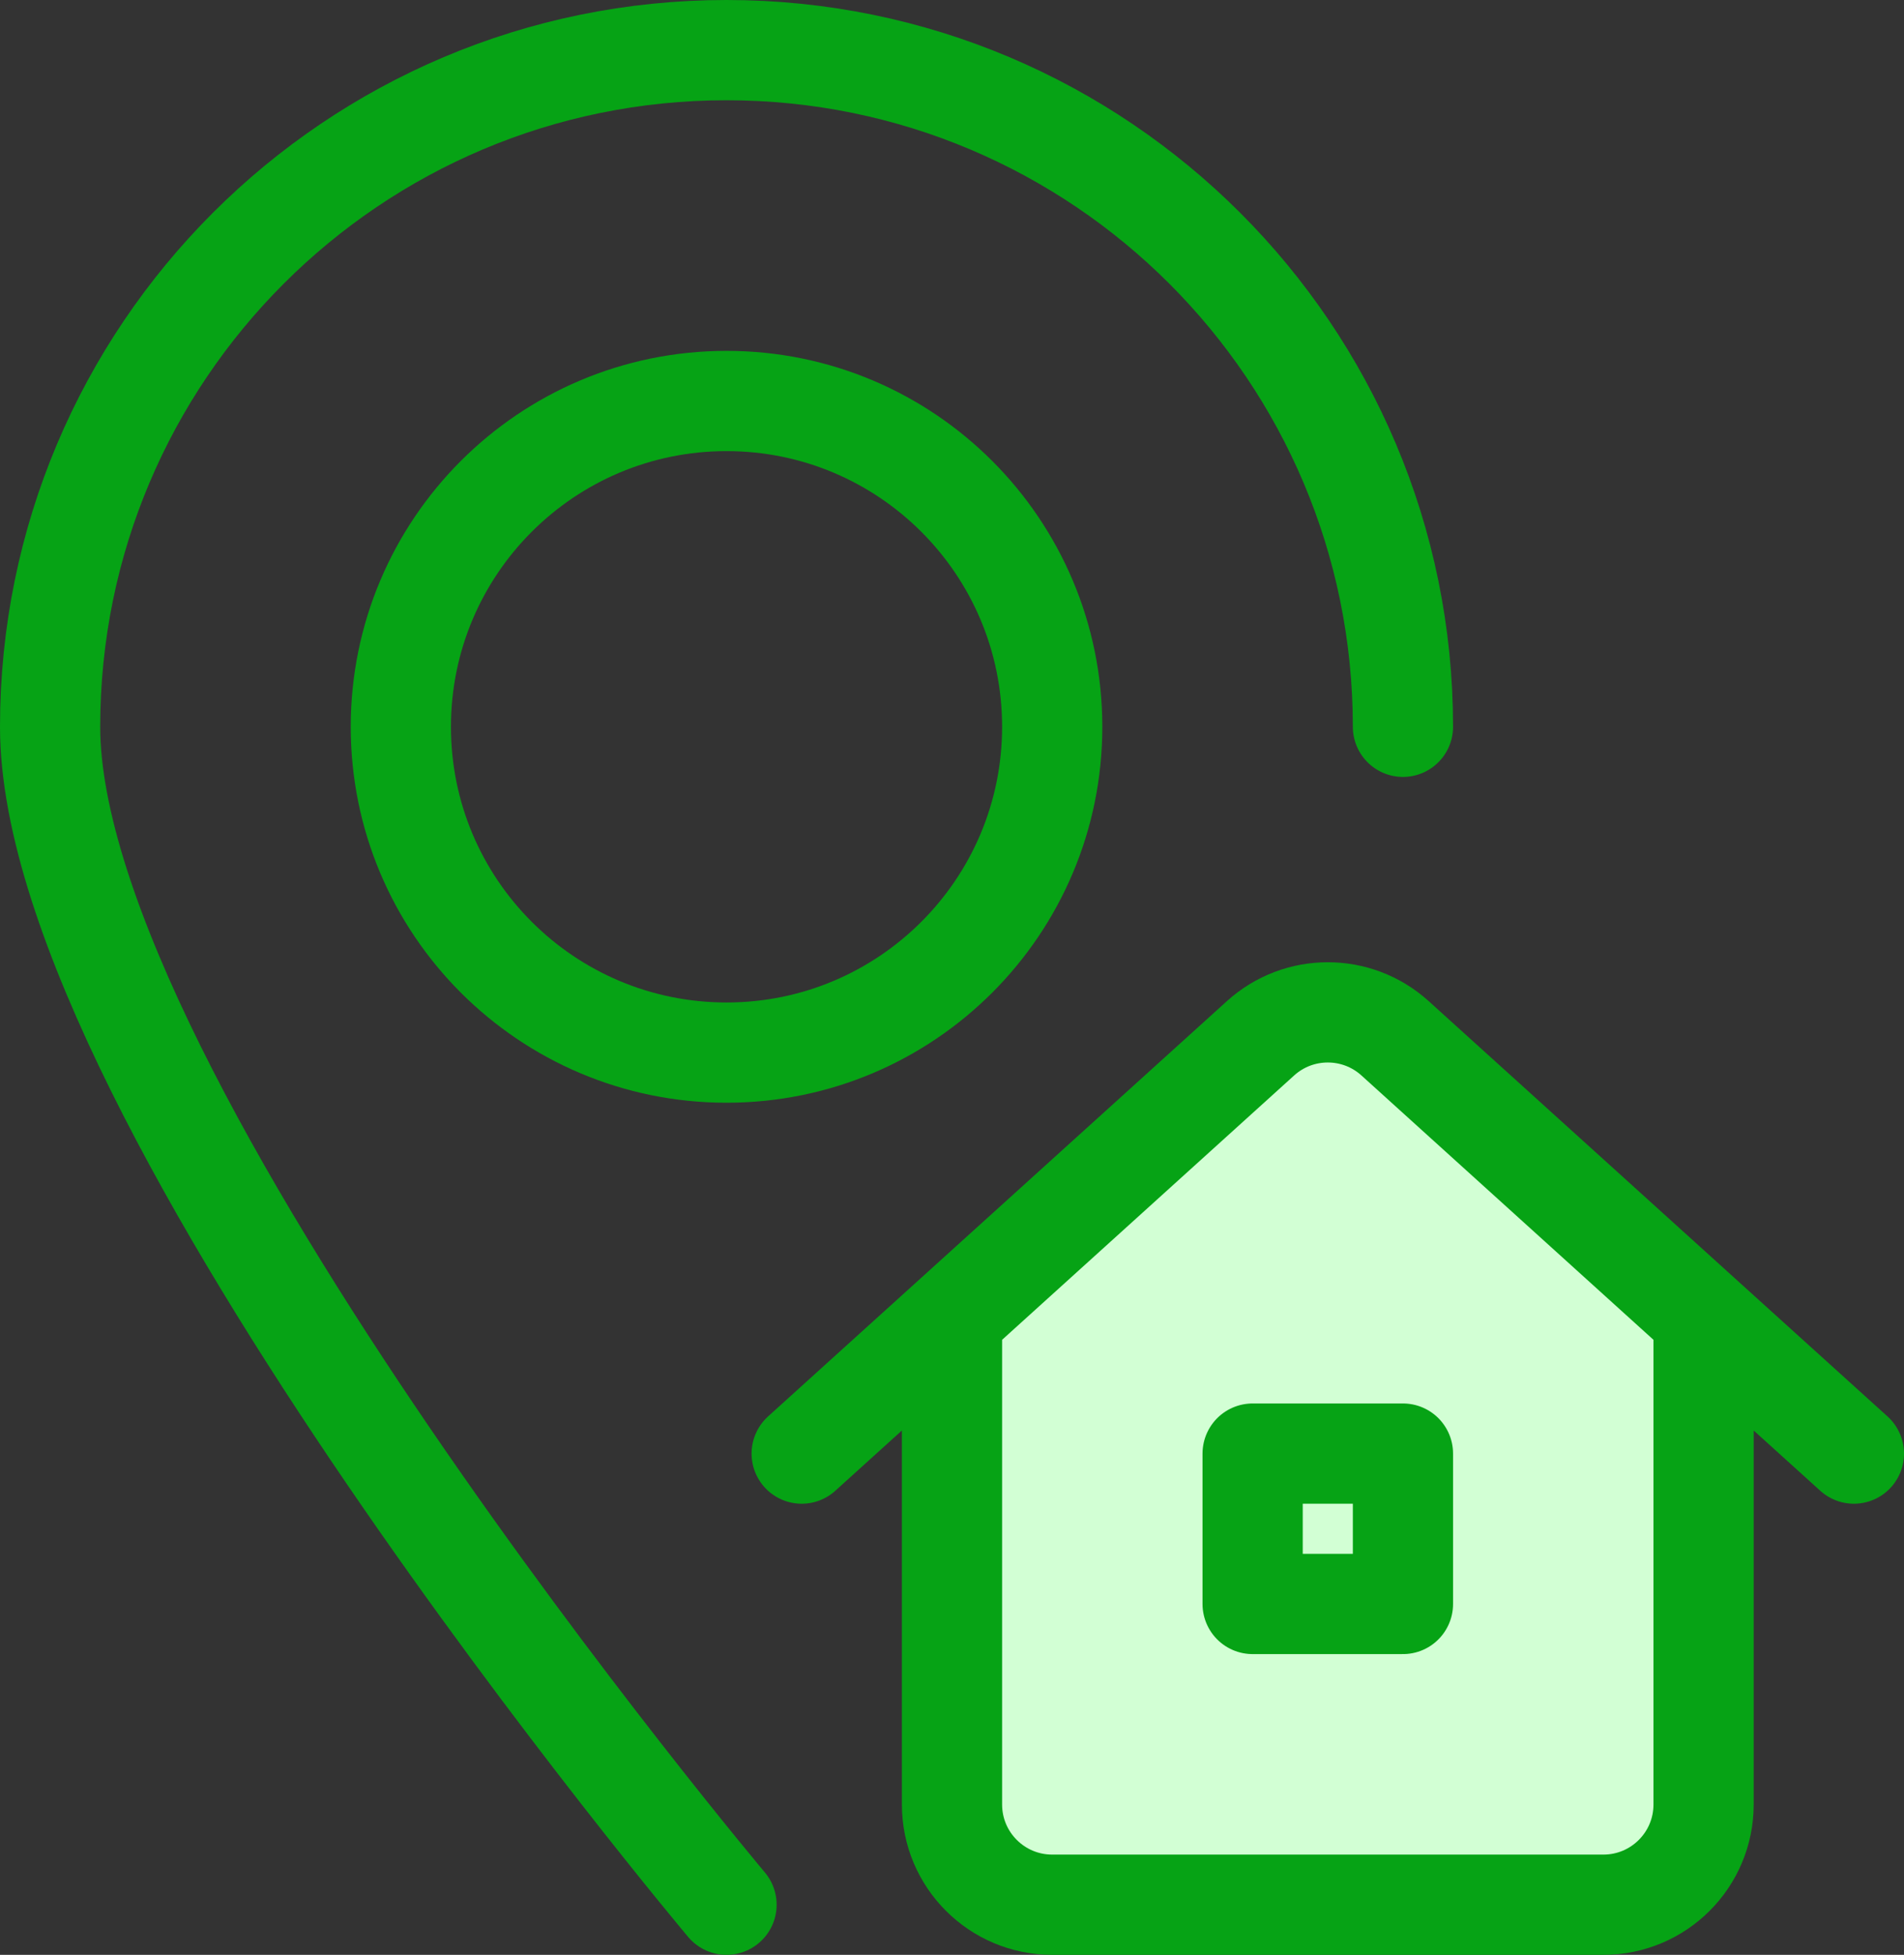
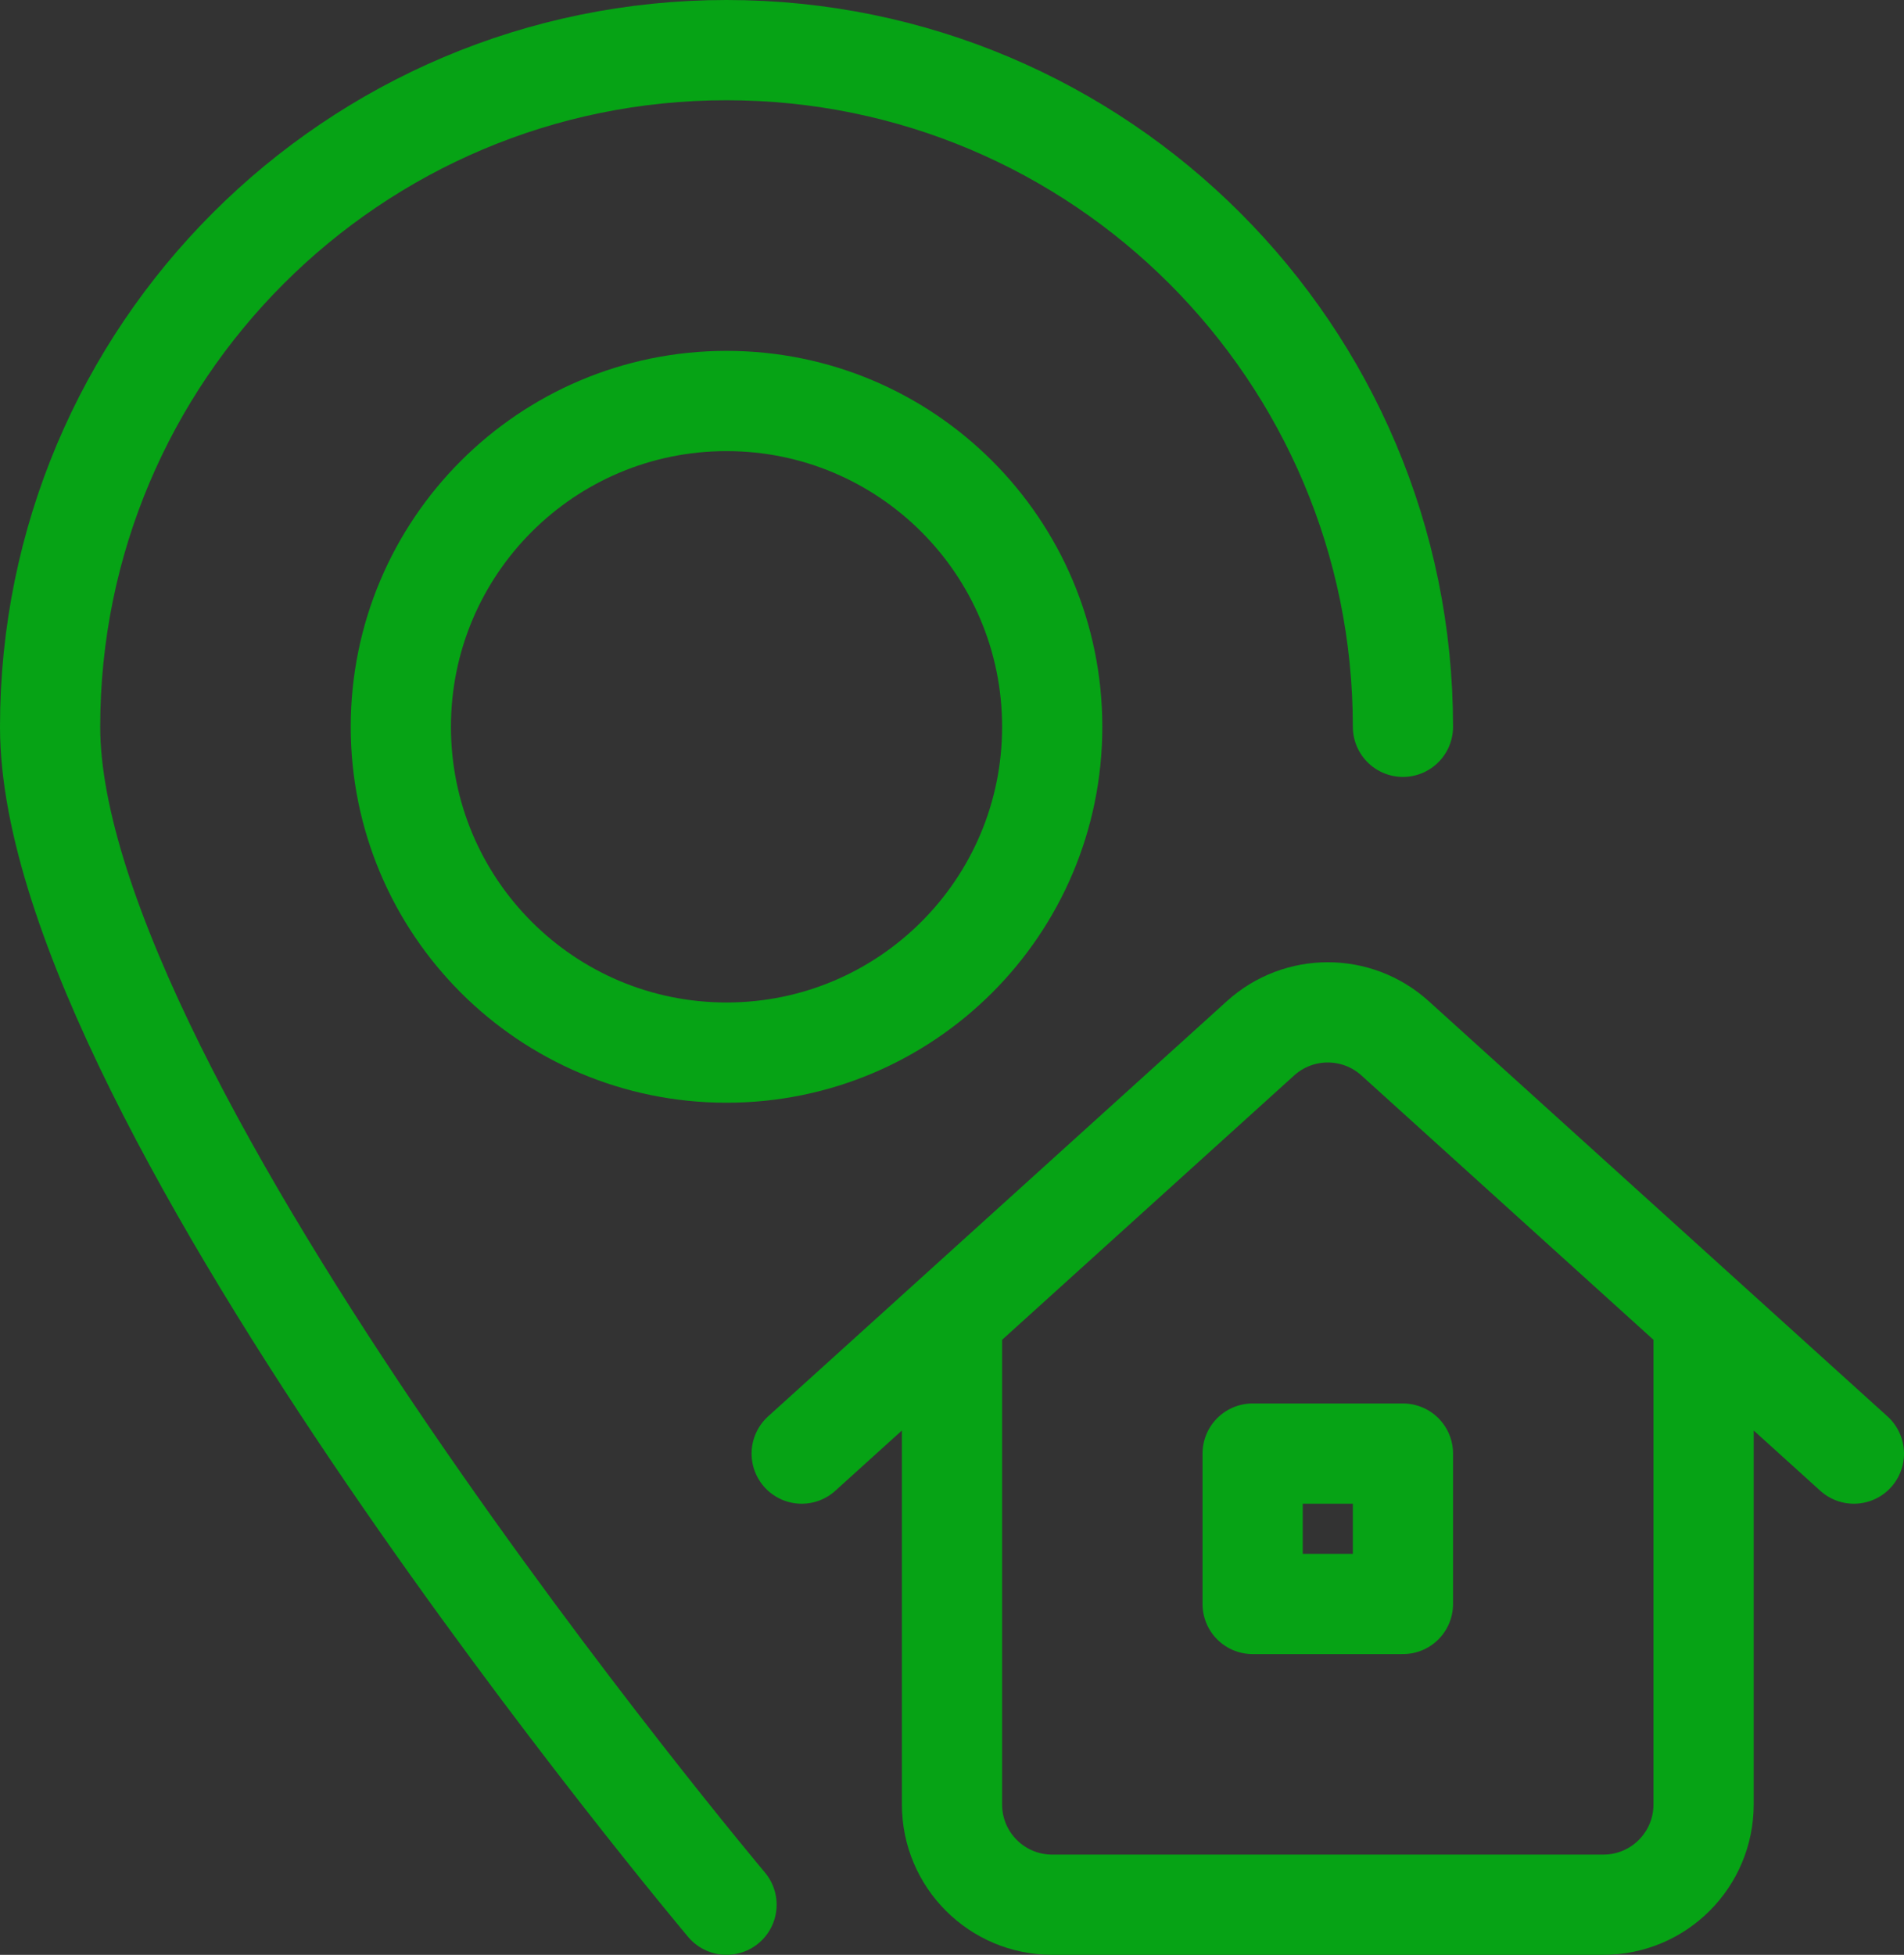
<svg xmlns="http://www.w3.org/2000/svg" width="38" height="39" viewBox="0 0 38 39" fill="none">
  <rect x="0" y="0" width="38" height="39" fill="#333333" stroke="none" />
  <path d="M28 14.5C28 7.044 21.956 1 14.5 1C7.044 1 1 7.044 1 14.5C1 21.956 14.5 38 14.5 38M21 14.5C21 18.09 18.09 21 14.5 21C10.91 21 8 18.09 8 14.5C8 10.91 10.91 8 14.5 8C18.09 8 21 10.91 21 14.5Z" stroke="#06A315" stroke-width="2" stroke-linecap="round" stroke-linejoin="round" />
-   <path d="M25.158 20.714L19 26.286V36C19 37.105 19.895 38 21 38H32C33.105 38 34 37.105 34 36V26.286L27.842 20.714C27.08 20.025 25.92 20.025 25.158 20.714Z" fill="#D2FFD4" />
  <path d="M16 29L19 26.286M37 29L34 26.286M19 26.286L25.158 20.714C25.92 20.025 27.08 20.025 27.842 20.714L34 26.286M19 26.286V36C19 37.105 19.895 38 21 38H32C33.105 38 34 37.105 34 36V26.286M25 29V32H28V29H25Z" stroke="#06A315" stroke-width="2" stroke-linecap="round" stroke-linejoin="round" />
</svg>